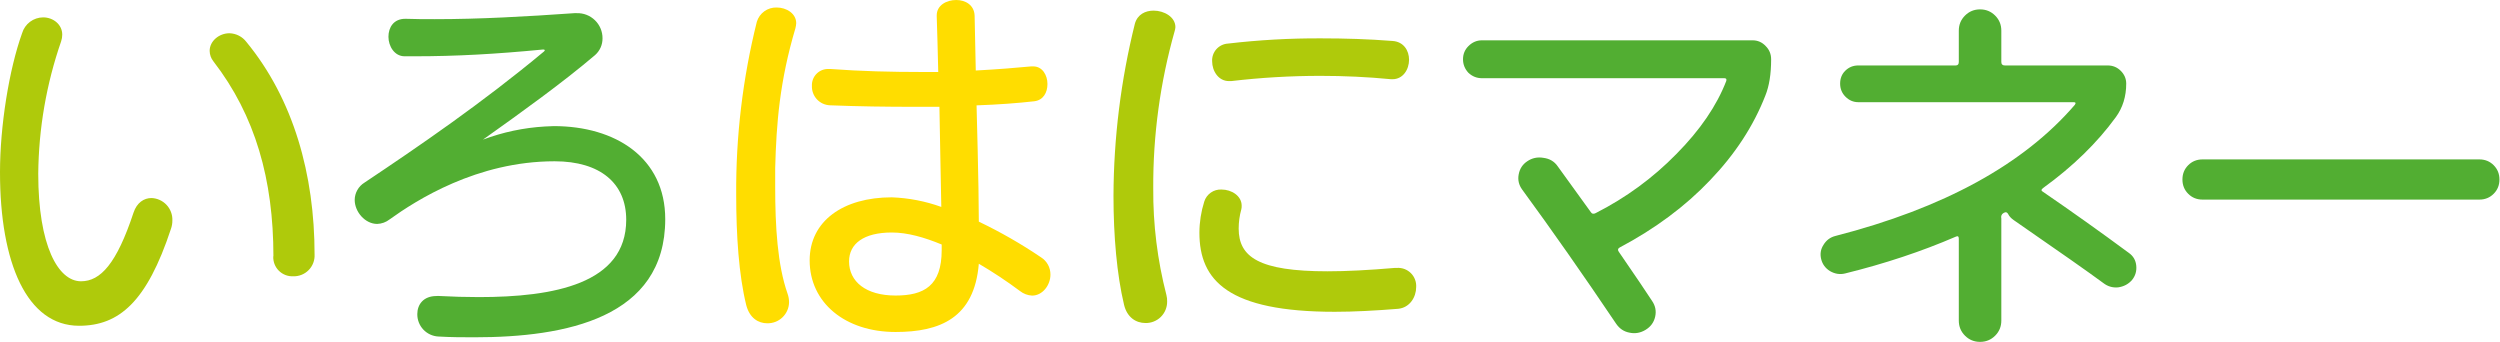
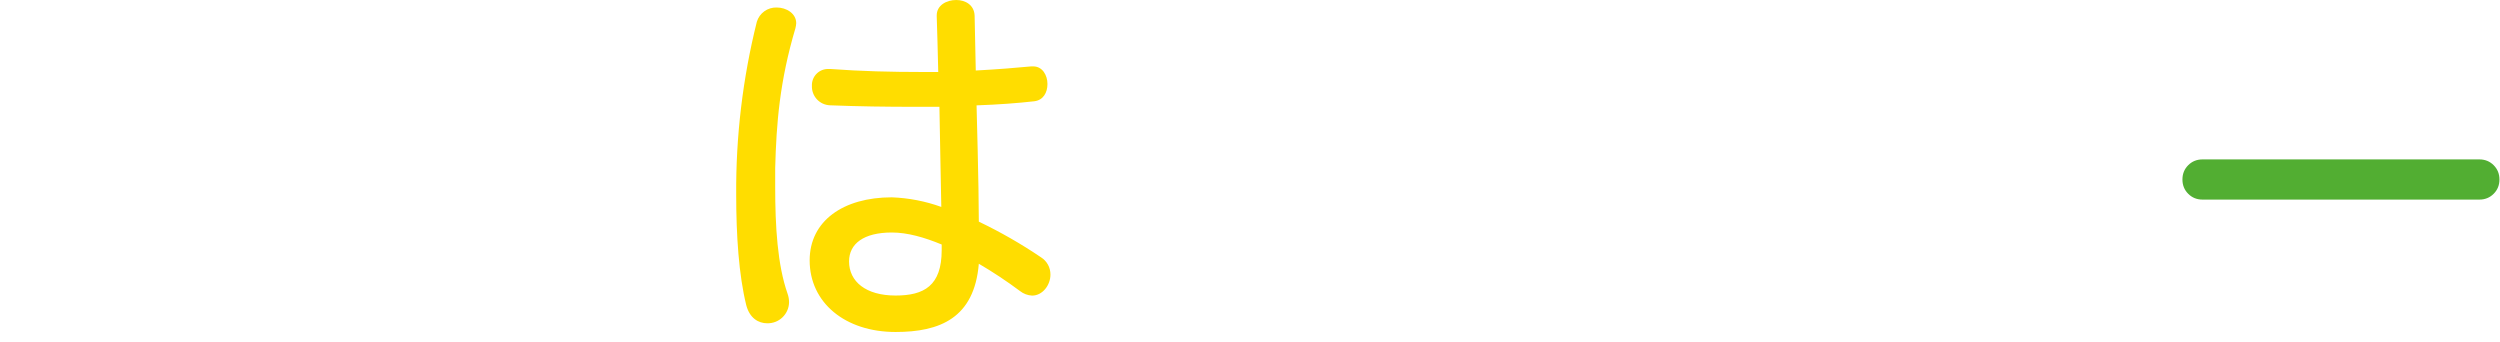
<svg xmlns="http://www.w3.org/2000/svg" width="117" height="16" viewBox="0 0 117 16" fill="none">
-   <path d="M0 8.063C0 5.903 0.422 3.253 1.035 1.551C1.098 1.339 1.228 1.153 1.405 1.02C1.582 0.887 1.797 0.815 2.018 0.813C2.49 0.813 2.913 1.147 2.913 1.62C2.913 1.727 2.895 1.834 2.861 1.935C2.17 3.928 1.809 6.021 1.79 8.131C1.79 11.501 2.721 13.164 3.791 13.164C4.705 13.164 5.458 12.34 6.249 9.952C6.406 9.48 6.74 9.268 7.091 9.268C7.359 9.278 7.612 9.393 7.795 9.589C7.978 9.785 8.076 10.046 8.067 10.314C8.068 10.452 8.045 10.588 7.998 10.718C6.874 14.123 5.576 15.246 3.698 15.246C1.258 15.242 0 12.31 0 8.063ZM12.796 11.995C12.796 8.415 11.953 5.414 9.988 2.872C9.876 2.733 9.814 2.559 9.812 2.38C9.812 1.924 10.251 1.556 10.741 1.556C10.894 1.561 11.044 1.599 11.18 1.669C11.316 1.738 11.435 1.837 11.528 1.959C13.739 4.645 14.722 8.173 14.722 11.912C14.729 12.046 14.708 12.18 14.66 12.305C14.612 12.431 14.539 12.545 14.445 12.64C14.351 12.736 14.238 12.811 14.113 12.861C13.988 12.911 13.855 12.934 13.72 12.93C13.596 12.935 13.472 12.915 13.357 12.87C13.241 12.825 13.136 12.756 13.048 12.668C12.96 12.58 12.892 12.474 12.847 12.358C12.803 12.242 12.783 12.118 12.789 11.994L12.796 11.995Z" fill="#AFCA0B" />
-   <path d="M20.496 13.85C21.18 13.886 21.812 13.904 22.41 13.904C25.902 13.904 29.307 13.289 29.307 10.286C29.307 8.583 28.096 7.548 25.955 7.548C22.322 7.548 19.478 9.374 18.232 10.269C18.066 10.399 17.863 10.473 17.652 10.48C17.09 10.48 16.6 9.918 16.6 9.355C16.601 9.193 16.644 9.034 16.724 8.893C16.803 8.752 16.918 8.633 17.056 8.548C19.601 6.849 22.584 4.805 25.463 2.406C25.477 2.39 25.489 2.373 25.499 2.354C25.499 2.337 25.48 2.319 25.446 2.319H25.394C23.2 2.53 21.373 2.634 19.39 2.634H18.934C18.462 2.634 18.179 2.162 18.179 1.722C18.179 1.281 18.424 0.88 18.965 0.88H19.001C19.44 0.897 19.896 0.897 20.353 0.897C22.441 0.897 24.618 0.775 26.882 0.616H26.987C27.145 0.611 27.302 0.637 27.449 0.694C27.596 0.751 27.73 0.837 27.843 0.947C27.956 1.056 28.046 1.188 28.107 1.333C28.168 1.479 28.199 1.635 28.198 1.792C28.2 1.941 28.169 2.088 28.109 2.224C28.048 2.36 27.959 2.481 27.848 2.579C26.341 3.861 24.411 5.25 22.602 6.535C23.531 6.185 24.508 5.978 25.499 5.92C25.639 5.92 25.779 5.902 25.919 5.902C28.799 5.902 31.133 7.378 31.133 10.256C31.133 14.89 26.463 15.785 22.216 15.785C21.672 15.785 21.115 15.785 20.513 15.749C20.245 15.735 19.993 15.617 19.809 15.421C19.626 15.225 19.526 14.965 19.53 14.697C19.53 14.258 19.811 13.854 20.427 13.854L20.496 13.85Z" fill="#52AE32" />
  <path d="M36.279 8.741C36.279 10.601 36.384 12.391 36.857 13.742C36.904 13.872 36.928 14.009 36.928 14.147C36.926 14.278 36.898 14.408 36.845 14.529C36.793 14.649 36.717 14.758 36.622 14.85C36.528 14.941 36.416 15.013 36.294 15.061C36.171 15.109 36.04 15.132 35.909 15.13C35.487 15.13 35.085 14.884 34.926 14.287C34.575 12.871 34.454 11.004 34.454 9.109C34.435 6.382 34.76 3.664 35.42 1.018C35.48 0.82 35.604 0.648 35.772 0.527C35.94 0.407 36.143 0.345 36.349 0.351C36.805 0.351 37.263 0.631 37.263 1.088C37.258 1.165 37.246 1.242 37.227 1.317C36.491 3.797 36.334 5.752 36.279 7.869V8.741ZM48.354 3.107C48.792 3.107 49.021 3.528 49.021 3.931C49.021 4.333 48.827 4.686 48.407 4.739C47.635 4.826 46.721 4.896 45.703 4.931C45.703 5.054 45.809 8.635 45.809 10.373C46.82 10.857 47.794 11.415 48.722 12.044C48.858 12.13 48.969 12.249 49.046 12.39C49.123 12.531 49.162 12.69 49.161 12.851C49.161 13.343 48.792 13.834 48.302 13.834C48.097 13.824 47.9 13.75 47.739 13.623C47.12 13.161 46.475 12.733 45.809 12.343C45.598 14.888 43.984 15.537 41.913 15.537C39.553 15.537 37.892 14.167 37.892 12.184C37.892 10.34 39.465 9.235 41.736 9.235C42.527 9.264 43.309 9.416 44.053 9.684C44.019 8.299 44.001 6.614 43.965 4.999H42.79C41.508 4.999 40.157 4.981 38.841 4.928C38.725 4.923 38.612 4.896 38.507 4.848C38.403 4.8 38.308 4.731 38.23 4.647C38.152 4.562 38.091 4.463 38.051 4.354C38.011 4.246 37.993 4.131 37.998 4.016C37.993 3.911 38.01 3.807 38.048 3.709C38.086 3.612 38.144 3.523 38.218 3.449C38.292 3.375 38.38 3.317 38.478 3.279C38.575 3.242 38.68 3.224 38.784 3.229H38.872C40.277 3.335 41.733 3.369 43.138 3.369H43.91C43.893 2.386 43.857 1.491 43.839 0.772V0.719C43.839 0.247 44.296 0 44.752 0C45.173 0 45.595 0.228 45.612 0.736C45.629 1.422 45.648 2.298 45.666 3.3C46.666 3.246 47.553 3.176 48.263 3.107H48.354ZM44.071 11.443C43.264 11.11 42.474 10.881 41.736 10.881C40.42 10.881 39.736 11.408 39.736 12.234C39.736 13.178 40.522 13.831 41.913 13.831C43.246 13.831 44.071 13.374 44.071 11.707V11.443Z" fill="#FFDD00" />
-   <path d="M53.989 0.497C54.482 0.497 55.009 0.796 55.009 1.269C55.005 1.335 54.993 1.4 54.972 1.463C54.296 3.855 53.959 6.331 53.972 8.818C53.96 10.499 54.167 12.175 54.587 13.802C54.615 13.905 54.626 14.011 54.622 14.117C54.623 14.25 54.597 14.382 54.546 14.505C54.495 14.628 54.42 14.739 54.325 14.833C54.23 14.926 54.117 14.999 53.993 15.048C53.87 15.097 53.737 15.121 53.604 15.117C53.165 15.117 52.744 14.853 52.604 14.257C52.27 12.852 52.111 11.045 52.111 9.167C52.121 6.451 52.457 3.746 53.112 1.111C53.234 0.673 53.604 0.497 53.989 0.497ZM65.382 12.538C65.501 12.531 65.621 12.549 65.733 12.591C65.844 12.634 65.946 12.7 66.031 12.784C66.115 12.869 66.181 12.97 66.223 13.082C66.266 13.194 66.284 13.313 66.277 13.433C66.277 13.905 65.978 14.398 65.434 14.452C64.364 14.538 63.362 14.592 62.467 14.592C57.483 14.592 56.132 13.135 56.132 10.888C56.134 10.393 56.211 9.902 56.36 9.431C56.413 9.262 56.522 9.115 56.668 9.013C56.814 8.911 56.989 8.861 57.167 8.87C57.639 8.87 58.11 9.169 58.11 9.625C58.113 9.683 58.107 9.742 58.093 9.799C58.011 10.091 57.97 10.393 57.97 10.696C57.97 12.03 58.914 12.697 62.129 12.697C63.007 12.697 64.061 12.643 65.275 12.539L65.382 12.538ZM65.1 3.707C64.012 3.602 62.906 3.55 61.797 3.55C60.401 3.55 59.006 3.632 57.62 3.795H57.514C57.023 3.795 56.728 3.324 56.728 2.866C56.717 2.659 56.789 2.456 56.927 2.301C57.065 2.147 57.258 2.053 57.465 2.04C58.916 1.87 60.376 1.788 61.837 1.795C62.938 1.795 64.048 1.829 65.171 1.917C65.698 1.952 65.944 2.374 65.944 2.795C65.944 3.251 65.662 3.707 65.171 3.707H65.1Z" fill="#AFCA0B" />
-   <path d="M69.355 3.66C69.114 3.66 68.903 3.576 68.722 3.407C68.553 3.226 68.469 3.015 68.469 2.773C68.469 2.532 68.553 2.327 68.722 2.158C68.903 1.977 69.114 1.887 69.355 1.887H82.021C82.262 1.887 82.467 1.977 82.636 2.158C82.805 2.327 82.889 2.532 82.889 2.773C82.889 3.461 82.799 4.028 82.618 4.474C82.063 5.898 81.2 7.218 80.03 8.437C78.872 9.655 77.461 10.704 75.797 11.585C75.712 11.633 75.7 11.7 75.76 11.784C76.556 12.942 77.075 13.708 77.316 14.082C77.473 14.311 77.522 14.558 77.461 14.824C77.401 15.089 77.25 15.294 77.009 15.439C76.768 15.584 76.514 15.626 76.249 15.566C75.996 15.517 75.79 15.379 75.634 15.149C74.09 12.857 72.624 10.765 71.237 8.871C71.08 8.654 71.026 8.419 71.074 8.165C71.122 7.9 71.255 7.695 71.472 7.55C71.701 7.393 71.955 7.339 72.232 7.387C72.522 7.423 72.745 7.556 72.902 7.785C73.058 8.002 73.577 8.72 74.458 9.938C74.506 10.011 74.578 10.023 74.675 9.975C76.098 9.251 77.359 8.328 78.456 7.206C79.566 6.085 80.344 4.945 80.79 3.787C80.814 3.702 80.784 3.66 80.7 3.66H69.355Z" fill="#52AE32" />
-   <path d="M86.353 12.797C86.112 12.857 85.876 12.821 85.647 12.689C85.43 12.556 85.291 12.369 85.231 12.128C85.171 11.886 85.207 11.663 85.34 11.458C85.472 11.241 85.659 11.102 85.9 11.042C90.967 9.739 94.7 7.695 97.1 4.909C97.16 4.824 97.142 4.782 97.046 4.782H86.968C86.739 4.782 86.54 4.697 86.371 4.529C86.202 4.36 86.118 4.155 86.118 3.913C86.118 3.672 86.196 3.473 86.353 3.316C86.522 3.147 86.727 3.063 86.968 3.063H91.527C91.624 3.063 91.672 3.009 91.672 2.9V1.435C91.672 1.157 91.769 0.922 91.962 0.729C92.155 0.536 92.39 0.439 92.667 0.439C92.945 0.439 93.18 0.536 93.373 0.729C93.566 0.922 93.662 1.157 93.662 1.435V2.9C93.662 3.009 93.717 3.063 93.825 3.063H98.638C98.879 3.063 99.084 3.147 99.253 3.316C99.422 3.485 99.507 3.684 99.507 3.913C99.507 4.516 99.344 5.041 99.018 5.487C98.138 6.694 97.004 7.797 95.617 8.799C95.52 8.871 95.52 8.931 95.617 8.98C96.955 9.896 98.294 10.849 99.633 11.838C99.838 11.983 99.953 12.182 99.977 12.435C100.001 12.689 99.935 12.912 99.778 13.105C99.609 13.298 99.392 13.412 99.127 13.449C98.873 13.473 98.644 13.406 98.439 13.249C97.788 12.767 96.388 11.784 94.241 10.3C94.121 10.216 94.036 10.125 93.988 10.029C93.94 9.932 93.874 9.908 93.789 9.957C93.777 9.957 93.771 9.963 93.771 9.975C93.771 9.975 93.765 9.975 93.753 9.975C93.668 10.035 93.638 10.119 93.662 10.228V10.391V15.005C93.662 15.282 93.566 15.517 93.373 15.71C93.18 15.903 92.945 16 92.667 16C92.39 16 92.155 15.903 91.962 15.71C91.769 15.517 91.672 15.282 91.672 15.005V11.169C91.672 11.06 91.624 11.03 91.527 11.078C89.935 11.766 88.21 12.339 86.353 12.797Z" fill="#52AE32" />
  <path d="M103.079 9.341C102.813 9.341 102.59 9.251 102.409 9.07C102.228 8.889 102.138 8.666 102.138 8.401C102.138 8.135 102.228 7.912 102.409 7.731C102.59 7.55 102.813 7.46 103.079 7.46H116.034C116.299 7.46 116.522 7.55 116.703 7.731C116.884 7.912 116.974 8.135 116.974 8.401C116.974 8.666 116.884 8.889 116.703 9.07C116.522 9.251 116.299 9.341 116.034 9.341H103.079Z" fill="#52AE32" />
</svg>